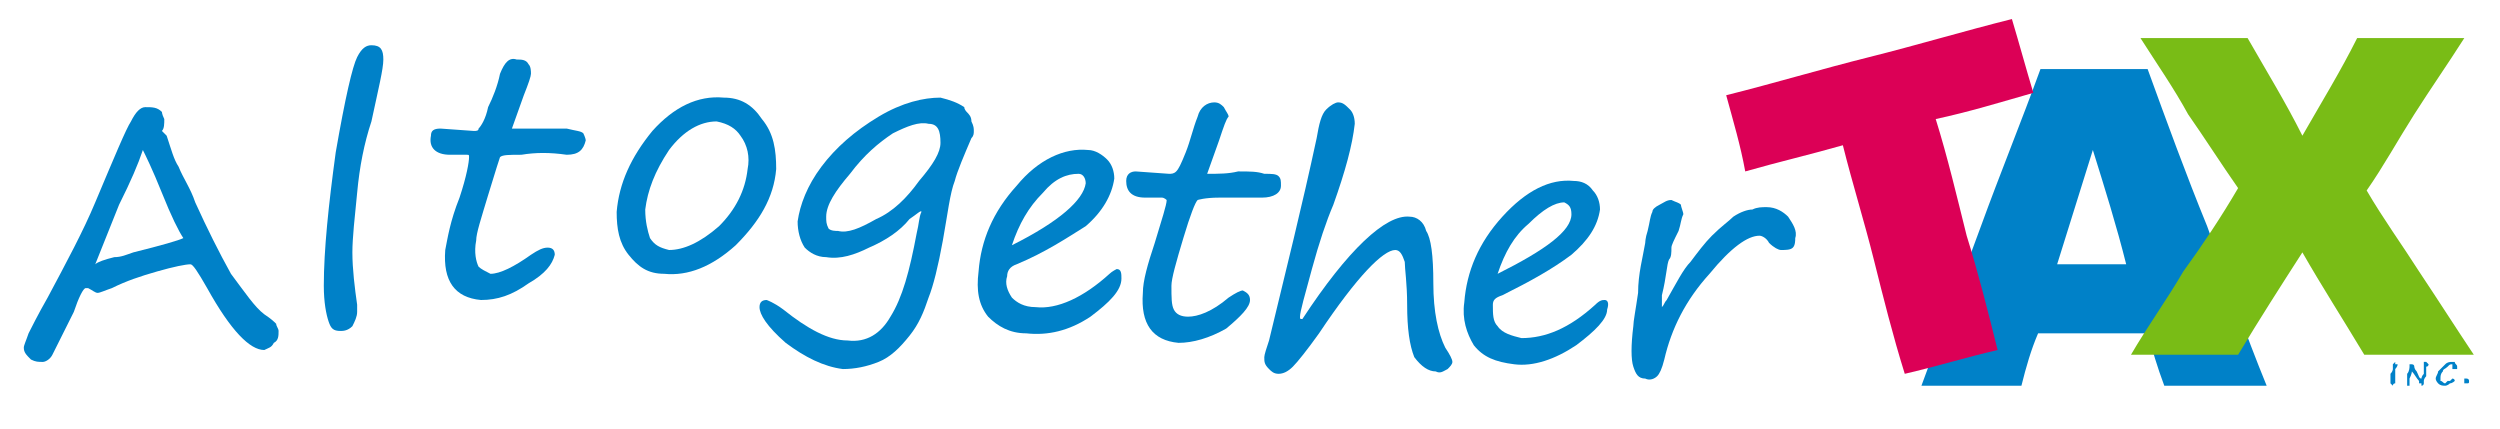
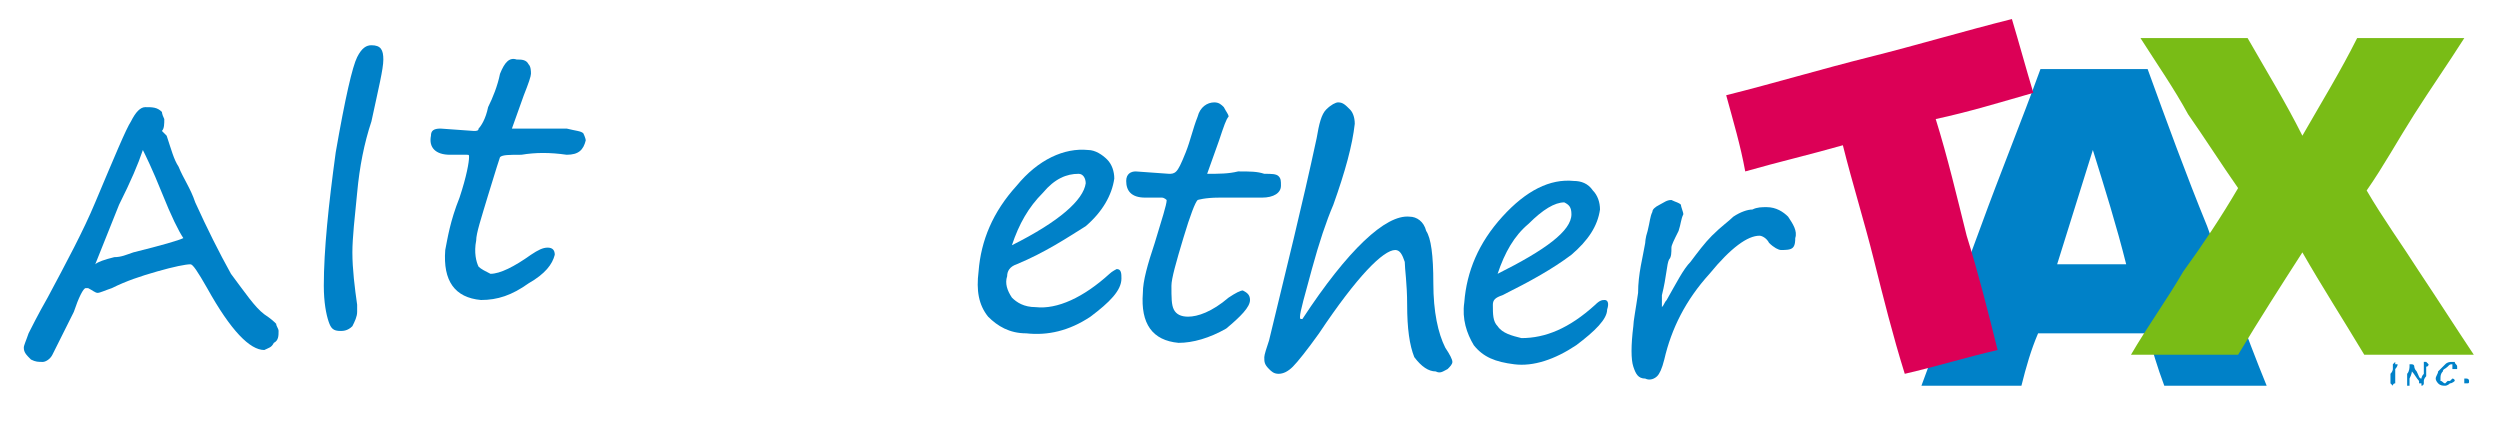
<svg xmlns="http://www.w3.org/2000/svg" xml:space="preserve" width="1050px" height="180px" version="1.1" style="shape-rendering:geometricPrecision; text-rendering:geometricPrecision; image-rendering:optimizeQuality; fill-rule:evenodd; clip-rule:evenodd" viewBox="0 0 1050 180">
  <defs>
    <style type="text/css"> .fil0 {fill:#0081C8;fill-rule:nonzero} .fil1 {fill:#79BC16;fill-rule:nonzero} .fil2 {fill:#DC0056;fill-rule:nonzero} </style>
  </defs>
  <g id="Layer_x0020_1">
    <path class="fil0" d="M902 140c-15,0 -31,0 -46,0 -3,7 -5,14 -7,22 -14,0 -28,0 -42,0 8,-22 17,-45 25,-67 8,-22 17,-44 25,-66 15,0 30,0 45,0 8,22 16,44 25,66 8,22 16,45 25,67 -15,0 -29,0 -43,0 -3,-8 -5,-15 -7,-22zm-9 -29c-4,-16 -9,-32 -14,-48 -5,16 -10,32 -15,48 10,0 20,0 29,0z" />
    <path class="fil1" d="M899 16c15,0 30,0 45,0 8,14 16,27 23,41 8,-14 16,-27 23,-41 15,0 30,0 45,0 -7,11 -14,21 -21,32 -7,11 -13,22 -20,32 7,12 15,23 22,34 8,12 15,23 23,35 -16,0 -31,0 -46,0 -9,-15 -18,-29 -26,-43 -9,14 -18,28 -27,43 -15,0 -30,0 -45,0 7,-12 15,-23 22,-35 8,-11 16,-23 23,-35 -7,-10 -14,-21 -21,-31 -6,-11 -13,-21 -20,-32z" />
    <path class="fil0" d="M1006 155c0,1 0,1 0,1 0,0 0,1 0,1 0,1 0,2 0,2 0,0 0,1 0,1 0,1 0,1 0,1 -1,0 -1,1 -1,1 0,0 -1,-1 -1,-1 0,0 0,-1 0,-1 0,-1 0,-1 0,-3 1,-1 1,-2 1,-2 0,-1 0,-1 0,-1 0,-1 0,-1 0,-1 0,0 0,0 0,0 1,-1 1,-1 1,-1 0,0 0,0 0,1 1,0 1,0 1,0 0,1 -1,2 -1,2zm5 4c0,0 0,-1 0,-2 1,-1 1,-3 1,-3 0,-1 0,-1 0,-1 0,0 0,0 0,0 0,0 1,0 1,0 0,0 0,0 0,0 0,0 1,0 1,1 0,0 0,1 1,2 1,2 1,3 2,3 0,0 0,-1 1,-2 0,-1 0,-2 0,-3 0,0 0,-1 0,-1 0,0 0,-1 0,-1 1,0 1,0 1,0 0,0 0,0 0,0 1,1 1,1 1,1 0,0 0,1 -1,1 0,1 0,2 0,4 -1,1 -1,2 -1,2 0,0 0,0 0,1 0,0 0,0 0,0 0,0 0,0 0,0 0,0 0,1 -1,1 0,0 0,0 0,-1 0,0 0,0 0,0 0,0 -1,0 -1,0 0,-1 0,-1 0,-1 -1,-1 -2,-3 -3,-4 0,0 0,1 -1,3 0,0 0,1 0,1 0,0 0,0 0,1 0,0 0,0 0,1 0,0 0,0 -1,0 0,0 0,0 0,0 0,0 0,-1 0,-1 0,-1 0,-1 0,-2 0,0 0,0 0,0zm19 0c0,0 1,0 1,1 0,0 -1,1 -2,1 -1,1 -2,1 -2,1 -1,0 -2,0 -3,-1 0,0 -1,-1 -1,-2 0,-1 1,-2 1,-3 1,-1 2,-2 3,-3 1,-1 2,-1 3,-1 0,0 1,0 1,0 0,1 1,1 1,2 0,0 0,0 0,1 -1,0 -1,0 -1,0 0,0 0,0 -1,0 0,0 0,0 0,0 0,0 0,0 0,0 0,0 0,-1 0,-1 0,0 0,0 0,0 0,-1 0,-1 0,-1 -1,0 -1,0 -2,1 -1,1 -2,1 -2,2 -1,1 -1,2 -1,3 0,0 0,1 0,1 1,0 1,1 2,1 0,0 0,0 1,-1 0,0 1,0 1,0 1,-1 1,-1 1,-1zm6 2c0,0 -1,0 -1,0 0,0 0,0 0,-1 0,0 0,0 0,0 0,0 0,0 0,-1 1,0 1,0 1,0 0,0 1,0 1,1 0,0 0,0 0,0 0,0 0,0 0,0 0,1 0,1 -1,1 0,0 0,0 0,0z" />
    <path class="fil0" d="M68 47c0,0 0,1 1,3 0,2 0,4 -1,5l2 2c2,6 3,10 5,13 2,5 5,9 7,15 5,11 10,21 15,30 6,8 10,14 14,17 3,2 4,3 5,4 0,1 1,2 1,3 0,2 0,4 -2,5 -1,2 -2,2 -4,3 -6,0 -14,-8 -24,-26 -4,-7 -6,-10 -7,-10 -2,0 -7,1 -14,3 -7,2 -13,4 -19,7 -3,1 -5,2 -6,2 -1,0 -2,-1 -4,-2 0,0 0,0 -1,0 -1,0 -3,4 -5,10 -5,10 -8,16 -9,18 -1,2 -3,3 -4,3 -2,0 -3,0 -5,-1 -2,-2 -3,-3 -3,-5 0,-1 1,-3 2,-6 1,-2 4,-8 8,-15 8,-15 15,-28 20,-40 8,-19 13,-31 15,-34 2,-4 4,-6 6,-6 3,0 5,0 7,2zm9 53c-2,-3 -5,-9 -9,-19 -4,-10 -7,-16 -8,-18 -2,6 -5,13 -10,23l-10 25c1,-1 4,-2 8,-3 3,0 5,-1 8,-2 12,-3 19,-5 21,-6z" />
    <path class="fil0" d="M156 19c4,0 5,2 5,6 0,4 -2,12 -5,26 -3,9 -5,19 -6,30 -1,10 -2,19 -2,25 0,7 1,15 2,22 0,1 0,2 0,3 0,2 -1,4 -2,6 -2,2 -4,2 -5,2 -3,0 -4,-1 -5,-4 -1,-3 -2,-8 -2,-15 0,-15 2,-34 5,-56 4,-23 7,-36 9,-40 2,-4 4,-5 6,-5z" />
    <path class="fil0" d="M215 54c4,0 9,0 13,0 4,0 7,0 10,0 4,1 6,1 7,2 0,0 1,2 1,3 -1,4 -3,6 -8,6 -7,-1 -13,-1 -19,0 -5,0 -8,0 -9,1 0,0 -2,6 -5,16 -3,10 -5,16 -5,19 -1,5 0,9 1,11 1,1 3,2 5,3 4,0 10,-3 17,-8 3,-2 5,-3 7,-3 2,0 3,1 3,3 -1,4 -4,8 -11,12 -7,5 -13,7 -20,7 -11,-1 -16,-8 -15,-21 1,-5 2,-12 6,-22 3,-9 4,-15 4,-17 0,-1 0,-1 -1,-1l-7 0c-6,0 -9,-3 -8,-8 0,-2 1,-3 4,-3l14 1c1,0 2,0 2,-1 1,-1 3,-4 4,-9 2,-4 4,-9 5,-14 2,-5 4,-7 7,-6 2,0 4,0 5,2 1,1 1,3 1,4 0,1 -1,4 -3,9l-5 14z" />
-     <path class="fil0" d="M279 115c-7,0 -11,-3 -15,-8 -4,-5 -5,-11 -5,-18 1,-12 6,-23 15,-34 9,-10 19,-15 30,-14 7,0 12,3 16,9 5,6 6,13 6,21 -1,12 -7,22 -17,32 -10,9 -20,13 -30,12zm-8 -27c0,5 1,9 2,12 2,3 4,4 8,5 6,0 13,-3 21,-10 7,-7 11,-15 12,-24 1,-5 0,-10 -3,-14 -2,-3 -5,-5 -10,-6 -7,0 -14,4 -20,12 -6,9 -9,17 -10,25z" />
-     <path class="fil0" d="M387 89c0,-1 -2,1 -5,3 -4,5 -10,9 -17,12 -6,3 -12,5 -18,4 -4,0 -7,-2 -9,-4 -2,-3 -3,-7 -3,-11 1,-7 4,-15 10,-23 6,-8 14,-15 24,-21 10,-6 19,-8 26,-8 4,1 7,2 10,4 0,1 1,2 1,2 1,1 2,2 2,4 1,2 1,3 1,4 0,1 0,2 -1,3 -3,7 -6,14 -7,18 -2,5 -3,14 -5,25 -2,11 -4,19 -6,24 -2,6 -4,11 -8,16 -4,5 -8,9 -13,11 -5,2 -10,3 -15,3 -8,-1 -16,-5 -24,-11 -8,-7 -11,-12 -11,-15 0,-2 1,-3 3,-3 0,0 3,1 7,4 10,8 19,13 27,13 8,1 14,-3 18,-10 5,-8 8,-19 11,-35 1,-4 1,-7 2,-9zm3 -37c-4,-1 -9,1 -15,4 -6,4 -12,9 -18,17 -6,7 -10,13 -10,18 0,2 0,3 1,5 1,1 3,1 4,1 4,1 9,-1 16,-5 7,-3 13,-9 18,-16 6,-7 9,-12 9,-16 0,-5 -1,-8 -5,-8z" />
    <path class="fil0" d="M471 117c0,5 -5,10 -13,16 -9,6 -18,8 -27,7 -7,0 -12,-3 -16,-7 -4,-5 -5,-11 -4,-19 1,-13 6,-25 16,-36 9,-11 20,-16 30,-15 3,0 6,2 8,4 2,2 3,5 3,8 -1,7 -5,14 -12,20 -8,5 -17,11 -29,16 -3,1 -4,3 -4,5 -1,3 0,6 2,9 2,2 5,4 10,4 9,1 20,-4 31,-14 1,-1 3,-2 3,-2 2,0 2,2 2,4zm-46 -14c20,-10 30,-19 31,-26 0,-2 -1,-4 -3,-4 -5,0 -10,2 -15,8 -6,6 -10,13 -13,22z" />
    <path class="fil0" d="M507 73c5,0 9,0 13,-1 5,0 8,0 11,1 3,0 5,0 6,1 1,1 1,2 1,4 0,3 -3,5 -8,5 -7,0 -13,0 -18,0 -6,0 -9,1 -9,1 -1,1 -3,6 -6,16 -3,10 -5,17 -5,20 0,5 0,8 1,10 1,2 3,3 6,3 4,0 10,-2 17,-8 3,-2 5,-3 6,-3 2,1 3,2 3,4 0,3 -4,7 -10,12 -7,4 -14,6 -20,6 -11,-1 -16,-8 -15,-21 0,-5 2,-12 5,-21 3,-10 5,-16 5,-18 0,0 -1,-1 -2,-1l-7 0c-6,0 -8,-3 -8,-7 0,-3 2,-4 4,-4l14 1c1,0 2,0 3,-1 1,-1 2,-3 4,-8 2,-5 3,-10 5,-15 1,-4 4,-6 7,-6 2,0 3,1 4,2 1,2 2,3 2,4 -1,1 -2,4 -4,10l-5 14z" />
    <path class="fil0" d="M547 134c19,-29 35,-44 45,-43 3,0 6,2 7,6 2,3 3,10 3,22 0,12 2,21 5,27 2,3 3,5 3,6 0,1 -1,2 -2,3 -2,1 -3,2 -5,1 -3,0 -6,-2 -9,-6 -2,-5 -3,-12 -3,-22 0,-9 -1,-15 -1,-18 -1,-3 -2,-5 -4,-5 -5,0 -16,11 -32,35 -5,7 -9,12 -11,14 -2,2 -4,3 -6,3 -2,0 -3,-1 -4,-2 -2,-2 -2,-3 -2,-5 0,-1 1,-4 2,-7 7,-29 14,-57 20,-85 1,-6 2,-10 4,-12 2,-2 4,-3 5,-3 2,0 3,1 5,3 1,1 2,3 2,6 -1,9 -4,20 -9,34 -3,7 -6,16 -9,27 -3,11 -5,18 -5,20 0,1 0,1 1,1l0 0z" />
    <path class="fil0" d="M675 130c0,4 -5,9 -13,15 -9,6 -18,9 -26,8 -8,-1 -13,-3 -17,-8 -3,-5 -5,-11 -4,-18 1,-13 6,-25 16,-36 10,-11 20,-16 30,-15 3,0 6,1 8,4 2,2 3,5 3,8 -1,7 -5,13 -12,19 -8,6 -17,11 -29,17 -3,1 -4,2 -4,4 0,4 0,7 2,9 2,3 6,4 10,5 10,0 20,-4 31,-14 2,-2 3,-2 4,-2 1,0 2,1 1,4zm-46 -15c20,-10 31,-18 31,-25 0,-3 -1,-4 -3,-5 -4,0 -9,3 -15,9 -6,5 -10,12 -13,21z" />
    <path class="fil0" d="M698 129c1,-1 1,-2 2,-3 4,-7 7,-13 10,-16 3,-4 6,-8 9,-11 4,-4 7,-6 9,-8 3,-2 6,-3 8,-3 2,-1 4,-1 6,-1 4,0 7,2 9,4 2,3 4,6 3,9 0,1 0,3 -1,4 -1,1 -3,1 -5,1 -1,0 -3,-1 -5,-3 -1,-2 -3,-3 -4,-3 -5,0 -12,5 -21,16 -10,11 -16,23 -19,36 -1,4 -2,6 -3,7 -1,1 -3,2 -5,1 -3,0 -4,-2 -5,-5 -1,-3 -1,-9 0,-17 0,-2 1,-7 2,-14 0,-8 2,-15 3,-21 0,0 0,-2 1,-5 1,-4 1,-6 2,-8 0,-1 1,-2 3,-3 2,-1 3,-2 5,-2 2,1 3,1 4,2 0,1 1,3 1,4 -1,2 -1,4 -2,7 -2,4 -3,6 -3,7 0,2 0,4 -1,5 -1,2 -1,7 -3,15l0 3 0 2z" />
    <path class="fil2" d="M725 40c20,-5 40,-11 60,-16 20,-5 40,-11 60,-16 3,10 6,21 9,31 -14,4 -27,8 -41,11 5,16 9,33 13,49 5,16 9,32 13,48 -13,3 -26,7 -39,10 -5,-16 -9,-32 -13,-48 -4,-16 -9,-32 -13,-48 -14,4 -27,7 -41,11 -2,-11 -5,-21 -8,-32z" />
  </g>
</svg>